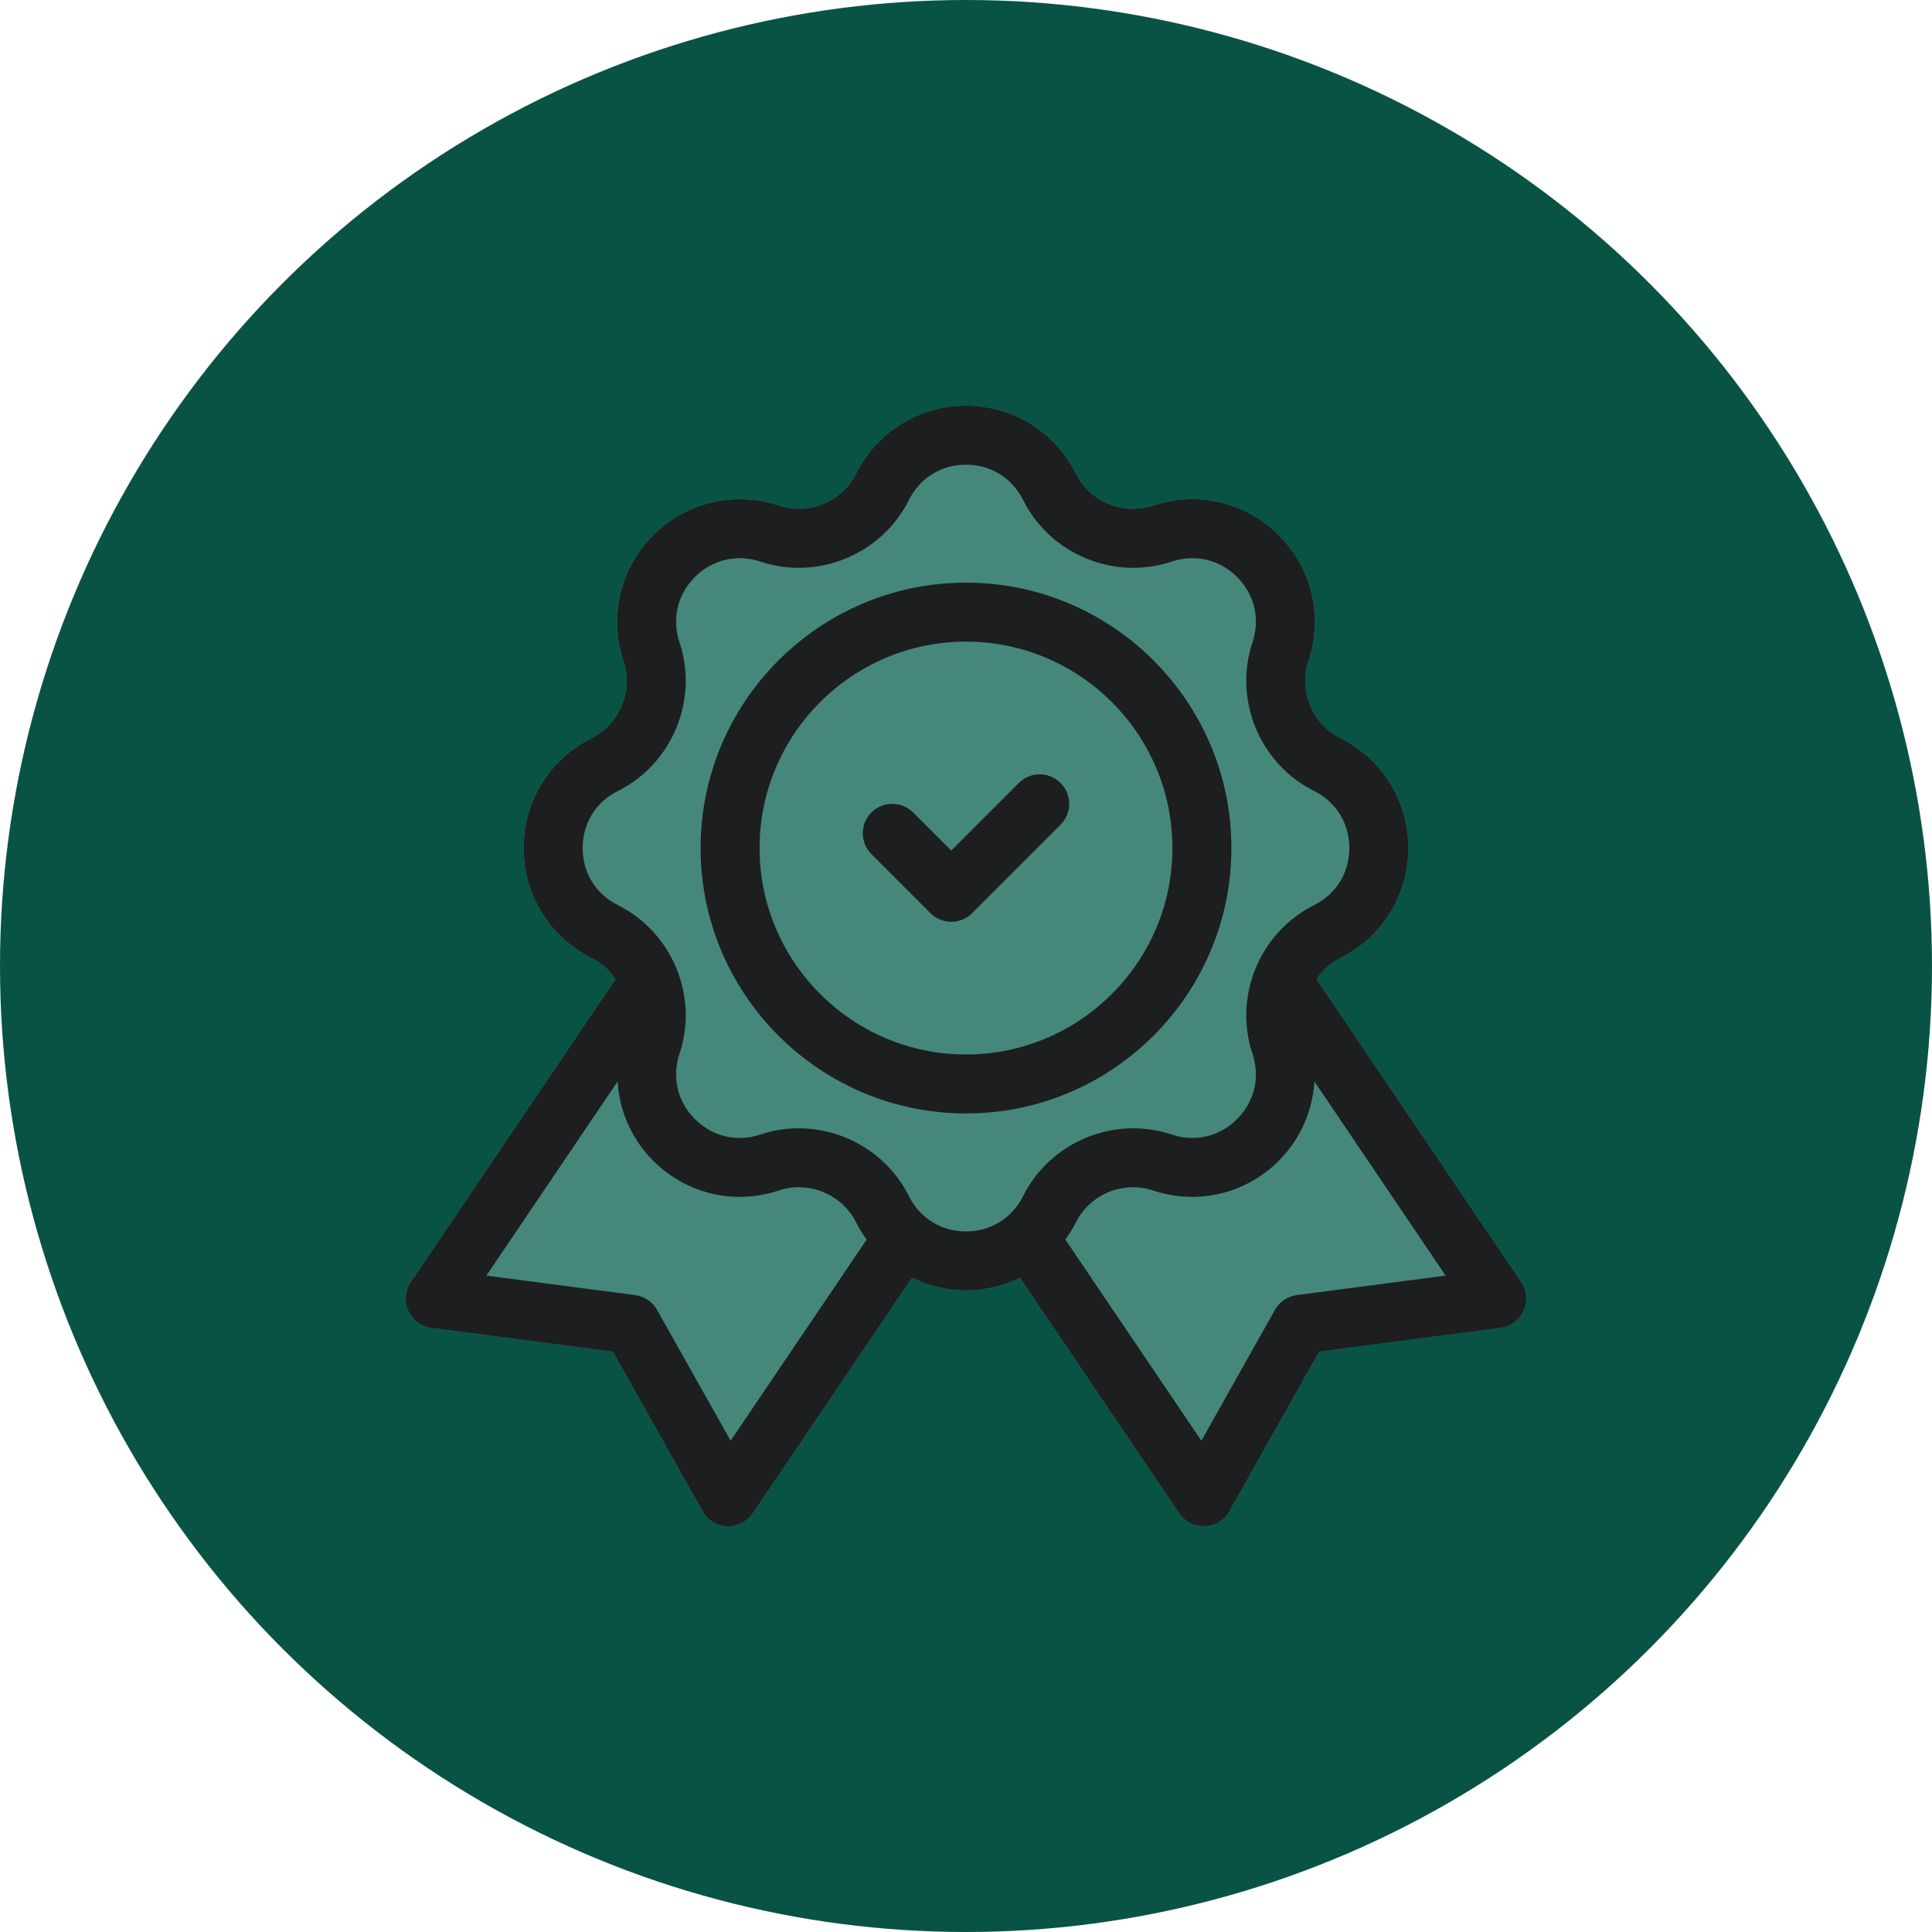
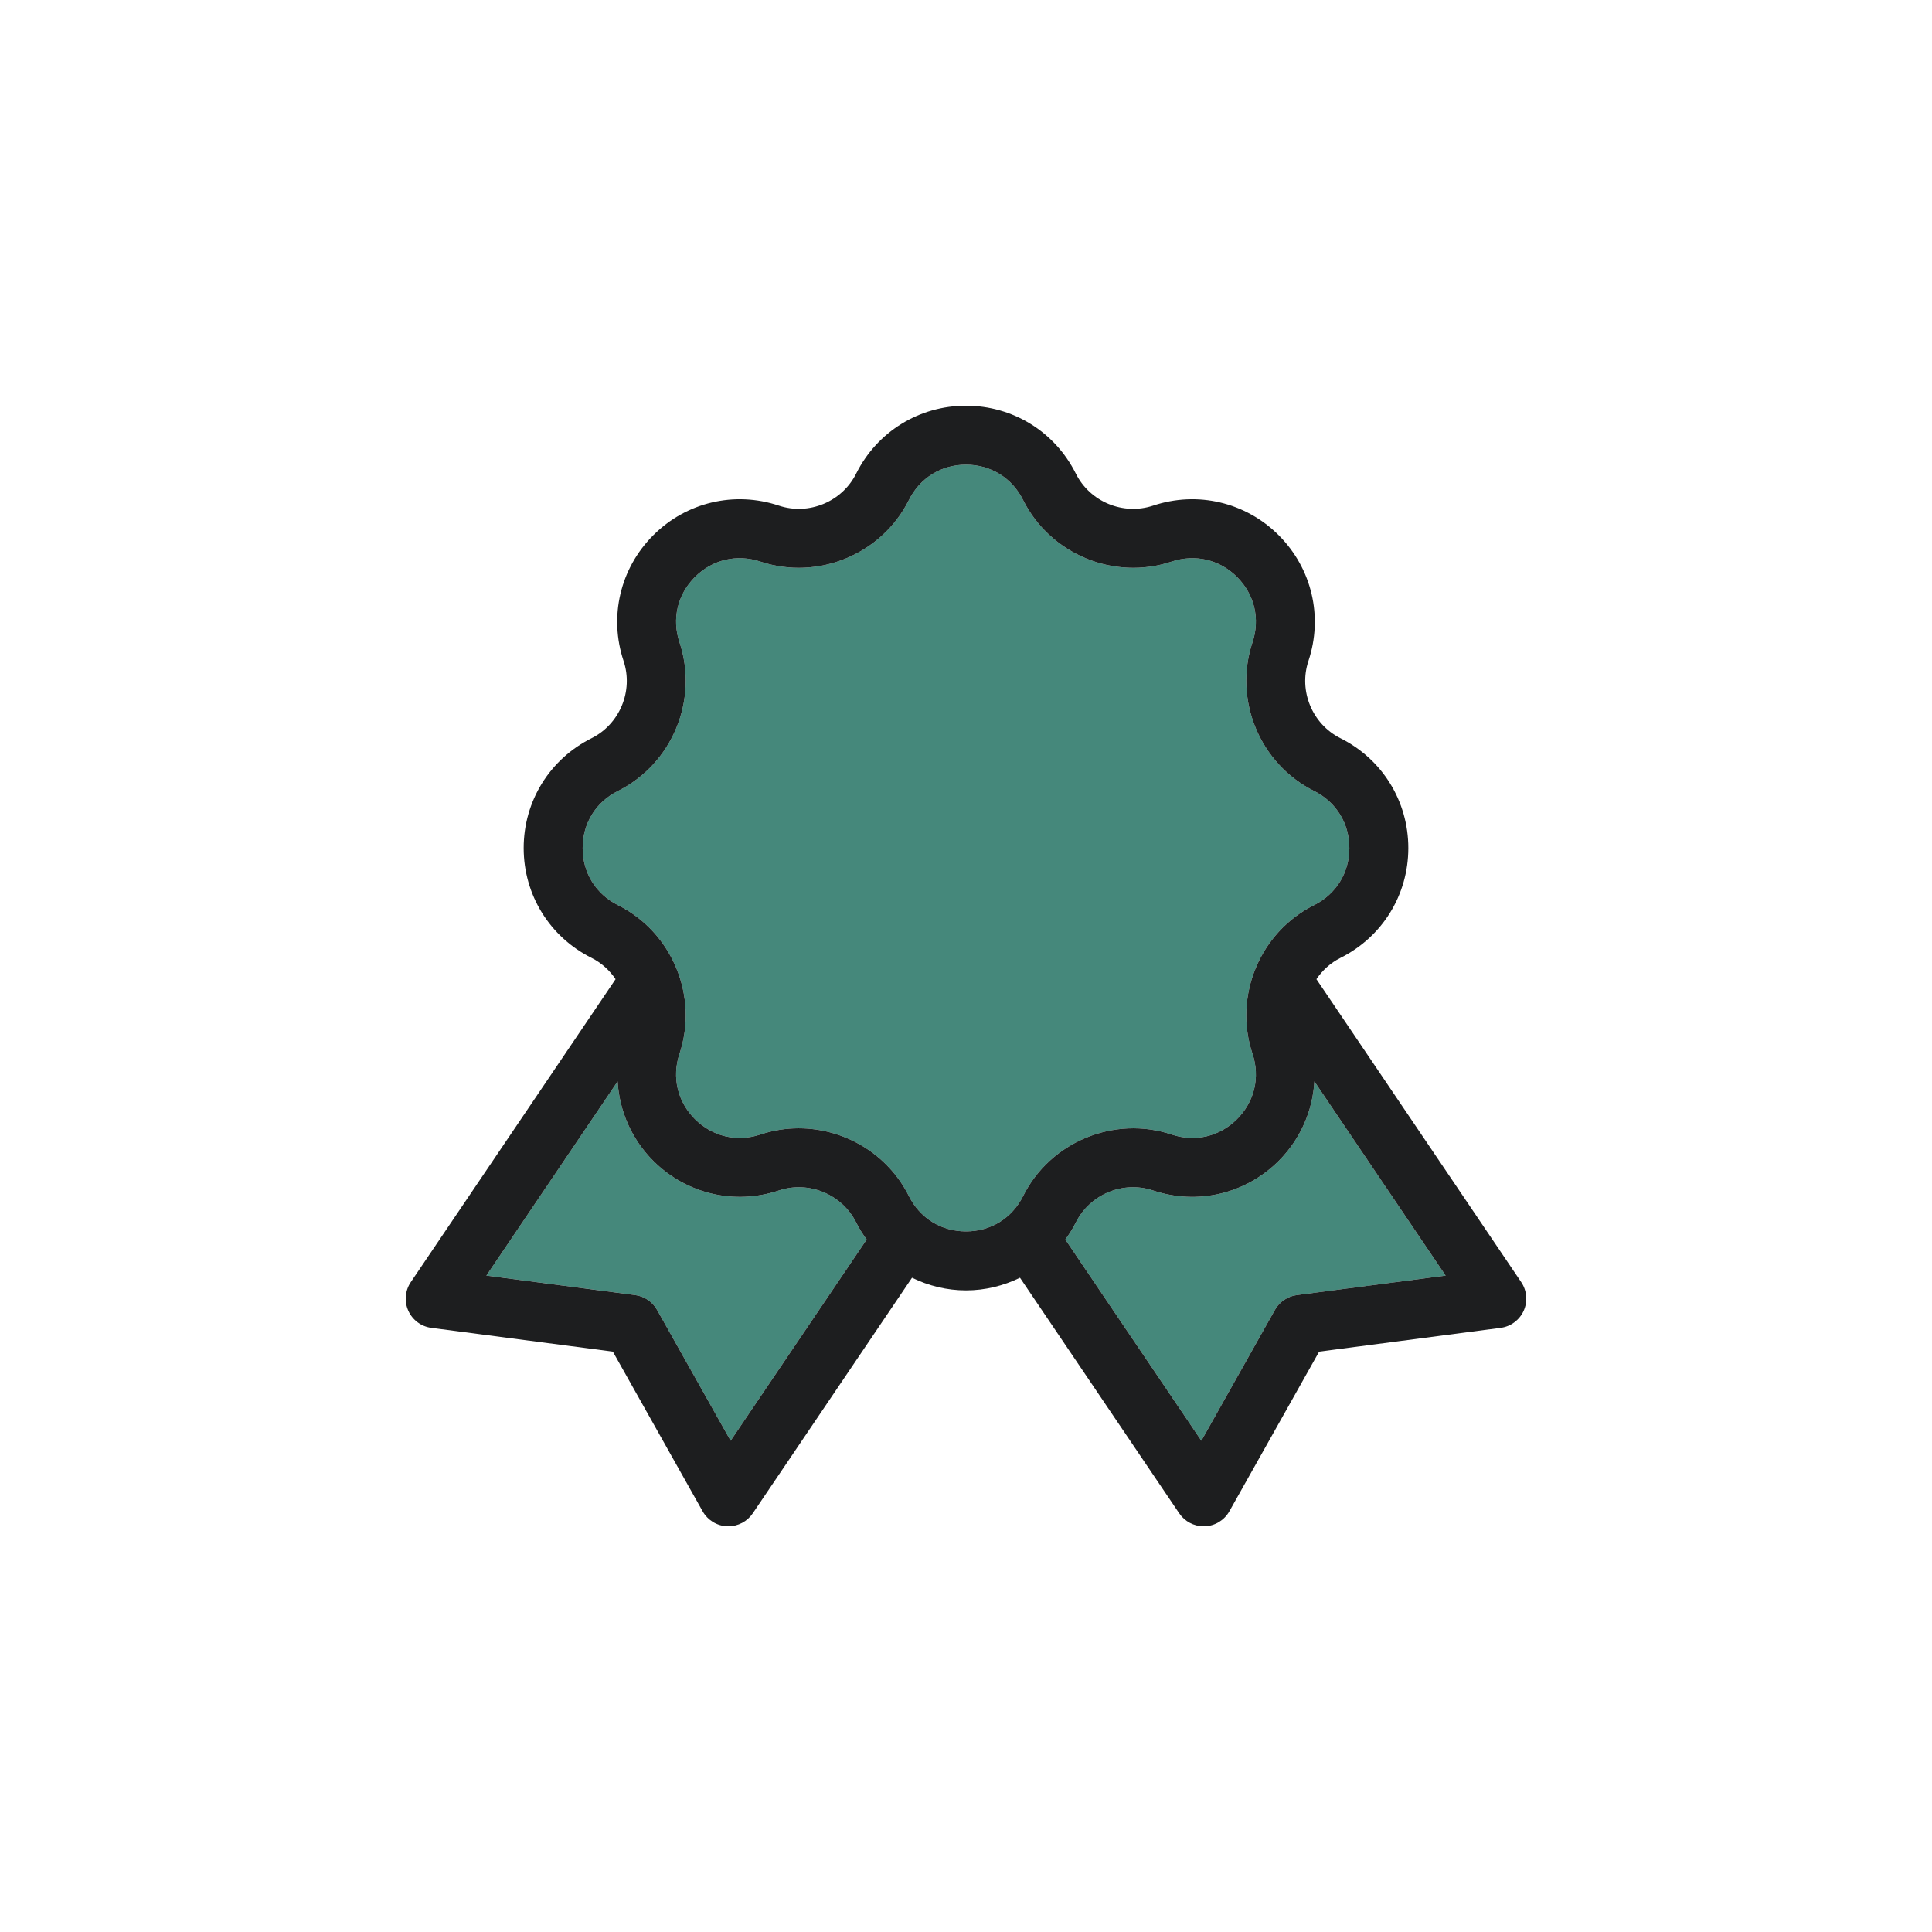
<svg xmlns="http://www.w3.org/2000/svg" width="200px" height="200px" viewBox="0 0 200 200" version="1.1">
  <title>Group</title>
  <g id="Page-1" stroke="none" stroke-width="1" fill="none" fill-rule="evenodd">
    <g id="Group">
-       <circle id="Oval-Copy-13" fill="#095345" cx="100" cy="100" r="100" />
      <g id="Outline-Copy-12" transform="translate(42, 42)">
-         <path d="M115.476,90.727 L94.276,59.363 C94.893,58.452 95.728,57.678 96.764,57.16 C101.098,54.993 103.79,50.637 103.79,45.79 C103.79,40.943 101.098,36.587 96.764,34.42 C93.842,32.959 92.417,29.522 93.449,26.422 C94.981,21.825 93.803,16.84 90.378,13.412 C86.95,9.984 81.965,8.806 77.368,10.342 C74.268,11.37 70.828,9.948 69.37,7.027 C67.203,2.692 62.847,1.42108547e-14 58,1.42108547e-14 C53.153,1.42108547e-14 48.797,2.692 46.63,7.027 C45.169,9.948 41.723,11.37 38.632,10.342 C34.035,8.806 29.047,9.984 25.622,13.412 C22.197,16.84 21.019,21.825 22.552,26.422 C23.583,29.522 22.158,32.959 19.237,34.42 C14.902,36.587 12.21,40.943 12.21,45.79 C12.21,50.637 14.902,54.993 19.237,57.16 C20.272,57.678 21.108,58.452 21.724,59.363 L0.524,90.727 C-0.069,91.604 -0.165,92.725 0.268,93.688 C0.703,94.654 1.606,95.324 2.656,95.461 L21.443,97.921 L30.735,114.445 C31.253,115.366 32.213,115.957 33.272,115.998 C33.313,116.001 33.355,116.001 33.397,116.001 C34.407,116.001 35.355,115.5 35.925,114.66 L52.412,90.272 C54.118,91.106 56.012,91.58 58,91.58 C59.988,91.58 61.882,91.106 63.588,90.272 L80.075,114.66 C80.645,115.5 81.593,116.001 82.603,116.001 C82.645,116.001 82.687,116.001 82.728,115.998 C83.787,115.957 84.747,115.366 85.265,114.445 L94.557,97.921 L113.344,95.461 C114.394,95.324 115.297,94.653 115.732,93.688 C116.165,92.725 116.069,91.604 115.476,90.727 L115.476,90.727 Z" id="Path" fill="#45887B" />
        <path d="M33.635,107.144 L26.016,93.595 C25.542,92.757 24.704,92.191 23.75,92.066 L8.35,90.051 L21.936,69.948 C22.115,72.992 23.373,75.916 25.622,78.168 C29.047,81.593 34.032,82.771 38.632,81.238 C41.726,80.204 45.169,81.632 46.63,84.553 C46.944,85.181 47.315,85.763 47.716,86.318 L33.635,107.144 Z" id="Path" fill="#45887B" />
        <path d="M63.909,81.823 C62.767,84.109 60.558,85.475 58,85.475 C55.442,85.475 53.233,84.109 52.091,81.823 C49.897,77.435 45.387,74.802 40.677,74.802 C39.35,74.802 38.009,75.011 36.7,75.449 C34.276,76.254 31.751,75.658 29.939,73.851 C28.132,72.042 27.533,69.514 28.341,67.09 C30.329,61.128 27.59,54.51 21.967,51.699 C19.681,50.557 18.315,48.348 18.315,45.79 C18.315,43.232 19.681,41.023 21.967,39.881 C27.59,37.073 30.329,30.455 28.341,24.49 C27.533,22.066 28.132,19.538 29.939,17.729 C31.751,15.925 34.276,15.332 36.7,16.131 C42.674,18.128 49.28,15.383 52.091,9.757 C53.233,7.471 55.442,6.105 58,6.105 C60.558,6.105 62.767,7.471 63.909,9.757 C66.72,15.383 73.344,18.128 79.3,16.131 C81.73,15.332 84.252,15.925 86.061,17.729 C87.868,19.538 88.467,22.066 87.659,24.49 C85.671,30.455 88.41,37.07 94.033,39.881 C96.319,41.023 97.685,43.232 97.685,45.79 C97.685,48.348 96.319,50.557 94.033,51.699 C88.41,54.51 85.671,61.128 87.659,67.09 C88.467,69.514 87.868,72.042 86.061,73.851 C84.252,75.658 81.73,76.254 79.3,75.449 C73.332,73.458 66.72,76.2 63.909,81.823 L63.909,81.823 Z" id="Path" fill="#45887B" />
        <path d="M92.25,92.066 C91.296,92.191 90.459,92.757 89.984,93.595 L82.365,107.144 L68.284,86.318 C68.685,85.763 69.056,85.181 69.37,84.553 C70.828,81.632 74.265,80.201 77.368,81.238 C81.968,82.774 86.953,81.593 90.378,78.168 C92.627,75.916 93.885,72.992 94.065,69.948 L107.651,90.051 L92.25,92.066 Z" id="Path" fill="#45887B" />
        <path d="M115.476,90.727 L94.276,59.363 C94.893,58.452 95.728,57.678 96.764,57.16 C101.098,54.993 103.79,50.637 103.79,45.79 C103.79,40.943 101.098,36.587 96.764,34.42 C93.842,32.959 92.417,29.522 93.449,26.422 C94.981,21.825 93.803,16.84 90.378,13.412 C86.95,9.984 81.965,8.806 77.368,10.342 C74.268,11.37 70.828,9.948 69.37,7.027 C67.203,2.692 62.847,0 58,0 C53.153,0 48.797,2.692 46.63,7.027 C45.169,9.948 41.723,11.37 38.632,10.342 C34.035,8.806 29.047,9.984 25.622,13.412 C22.197,16.84 21.019,21.825 22.552,26.422 C23.583,29.522 22.158,32.959 19.237,34.42 C14.902,36.587 12.21,40.943 12.21,45.79 C12.21,50.637 14.902,54.993 19.237,57.16 C20.272,57.678 21.108,58.452 21.724,59.363 L0.524,90.727 C-0.069,91.604 -0.165,92.725 0.268,93.688 C0.703,94.654 1.606,95.324 2.656,95.461 L21.443,97.921 L30.735,114.445 C31.253,115.366 32.213,115.957 33.272,115.998 C33.313,116.001 33.355,116.001 33.397,116.001 C34.407,116.001 35.355,115.5 35.925,114.66 L52.412,90.272 C54.118,91.106 56.012,91.58 58,91.58 C59.988,91.58 61.882,91.106 63.588,90.272 L80.075,114.66 C80.645,115.5 81.593,116.001 82.603,116.001 C82.645,116.001 82.687,116.001 82.728,115.998 C83.787,115.957 84.747,115.366 85.265,114.445 L94.557,97.921 L113.344,95.461 C114.394,95.324 115.297,94.653 115.732,93.688 C116.165,92.725 116.069,91.604 115.476,90.727 L115.476,90.727 Z M33.635,107.144 L26.016,93.595 C25.542,92.757 24.704,92.191 23.75,92.066 L8.35,90.051 L21.936,69.948 C22.115,72.992 23.373,75.916 25.622,78.168 C29.047,81.593 34.032,82.771 38.632,81.238 C41.726,80.204 45.169,81.632 46.63,84.553 C46.944,85.181 47.315,85.763 47.716,86.318 L33.635,107.144 Z M63.909,81.823 C62.767,84.109 60.558,85.475 58,85.475 C55.442,85.475 53.233,84.109 52.091,81.823 C49.897,77.435 45.387,74.802 40.677,74.802 C39.35,74.802 38.009,75.011 36.7,75.449 C34.276,76.254 31.751,75.658 29.939,73.851 C28.132,72.042 27.533,69.514 28.341,67.09 C30.329,61.128 27.59,54.51 21.967,51.699 C19.681,50.557 18.315,48.348 18.315,45.79 C18.315,43.232 19.681,41.023 21.967,39.881 C27.59,37.073 30.329,30.455 28.341,24.49 C27.533,22.066 28.132,19.538 29.939,17.729 C31.751,15.925 34.276,15.332 36.7,16.131 C42.674,18.128 49.28,15.383 52.091,9.757 C53.233,7.471 55.442,6.105 58,6.105 C60.558,6.105 62.767,7.471 63.909,9.757 C66.72,15.383 73.344,18.128 79.3,16.131 C81.73,15.332 84.252,15.925 86.061,17.729 C87.868,19.538 88.467,22.066 87.659,24.49 C85.671,30.455 88.41,37.07 94.033,39.881 C96.319,41.023 97.685,43.232 97.685,45.79 C97.685,48.348 96.319,50.557 94.033,51.699 C88.41,54.51 85.671,61.128 87.659,67.09 C88.467,69.514 87.868,72.042 86.061,73.851 C84.252,75.658 81.73,76.254 79.3,75.449 C73.332,73.458 66.72,76.2 63.909,81.823 L63.909,81.823 Z M92.25,92.066 C91.296,92.191 90.459,92.757 89.984,93.595 L82.365,107.144 L68.284,86.318 C68.685,85.763 69.056,85.181 69.37,84.553 C70.828,81.632 74.265,80.201 77.368,81.238 C81.968,82.774 86.953,81.593 90.378,78.168 C92.627,75.916 93.885,72.992 94.065,69.948 L107.651,90.051 L92.25,92.066 Z" id="Shape" fill="#1D1E1F" fill-rule="nonzero" />
-         <path d="M85.474,45.79 C85.474,30.64 73.15,18.316 58,18.316 C42.85,18.316 30.526,30.64 30.526,45.79 C30.526,60.94 42.85,73.264 58,73.264 C73.15,73.264 85.474,60.94 85.474,45.79 Z M58,67.159 C46.219,67.159 36.631,57.571 36.631,45.79 C36.631,34.009 46.219,24.421 58,24.421 C69.781,24.421 79.369,34.009 79.369,45.79 C79.369,57.571 69.781,67.159 58,67.159 Z" id="Shape" fill="#1D1E1F" fill-rule="nonzero" />
-         <path d="M63.473,39.053 L56.474,46.052 L52.527,42.105 C51.334,40.913 49.403,40.913 48.21,42.105 C47.018,43.298 47.018,45.23 48.21,46.422 L54.315,52.527 C54.912,53.124 55.693,53.422 56.474,53.422 C57.255,53.422 58.036,53.124 58.632,52.527 L67.79,43.369 C68.982,42.177 68.982,40.245 67.79,39.053 C66.598,37.86 64.666,37.86 63.473,39.053 Z" id="Path" fill="#1D1E1F" fill-rule="nonzero" />
      </g>
    </g>
  </g>
</svg>